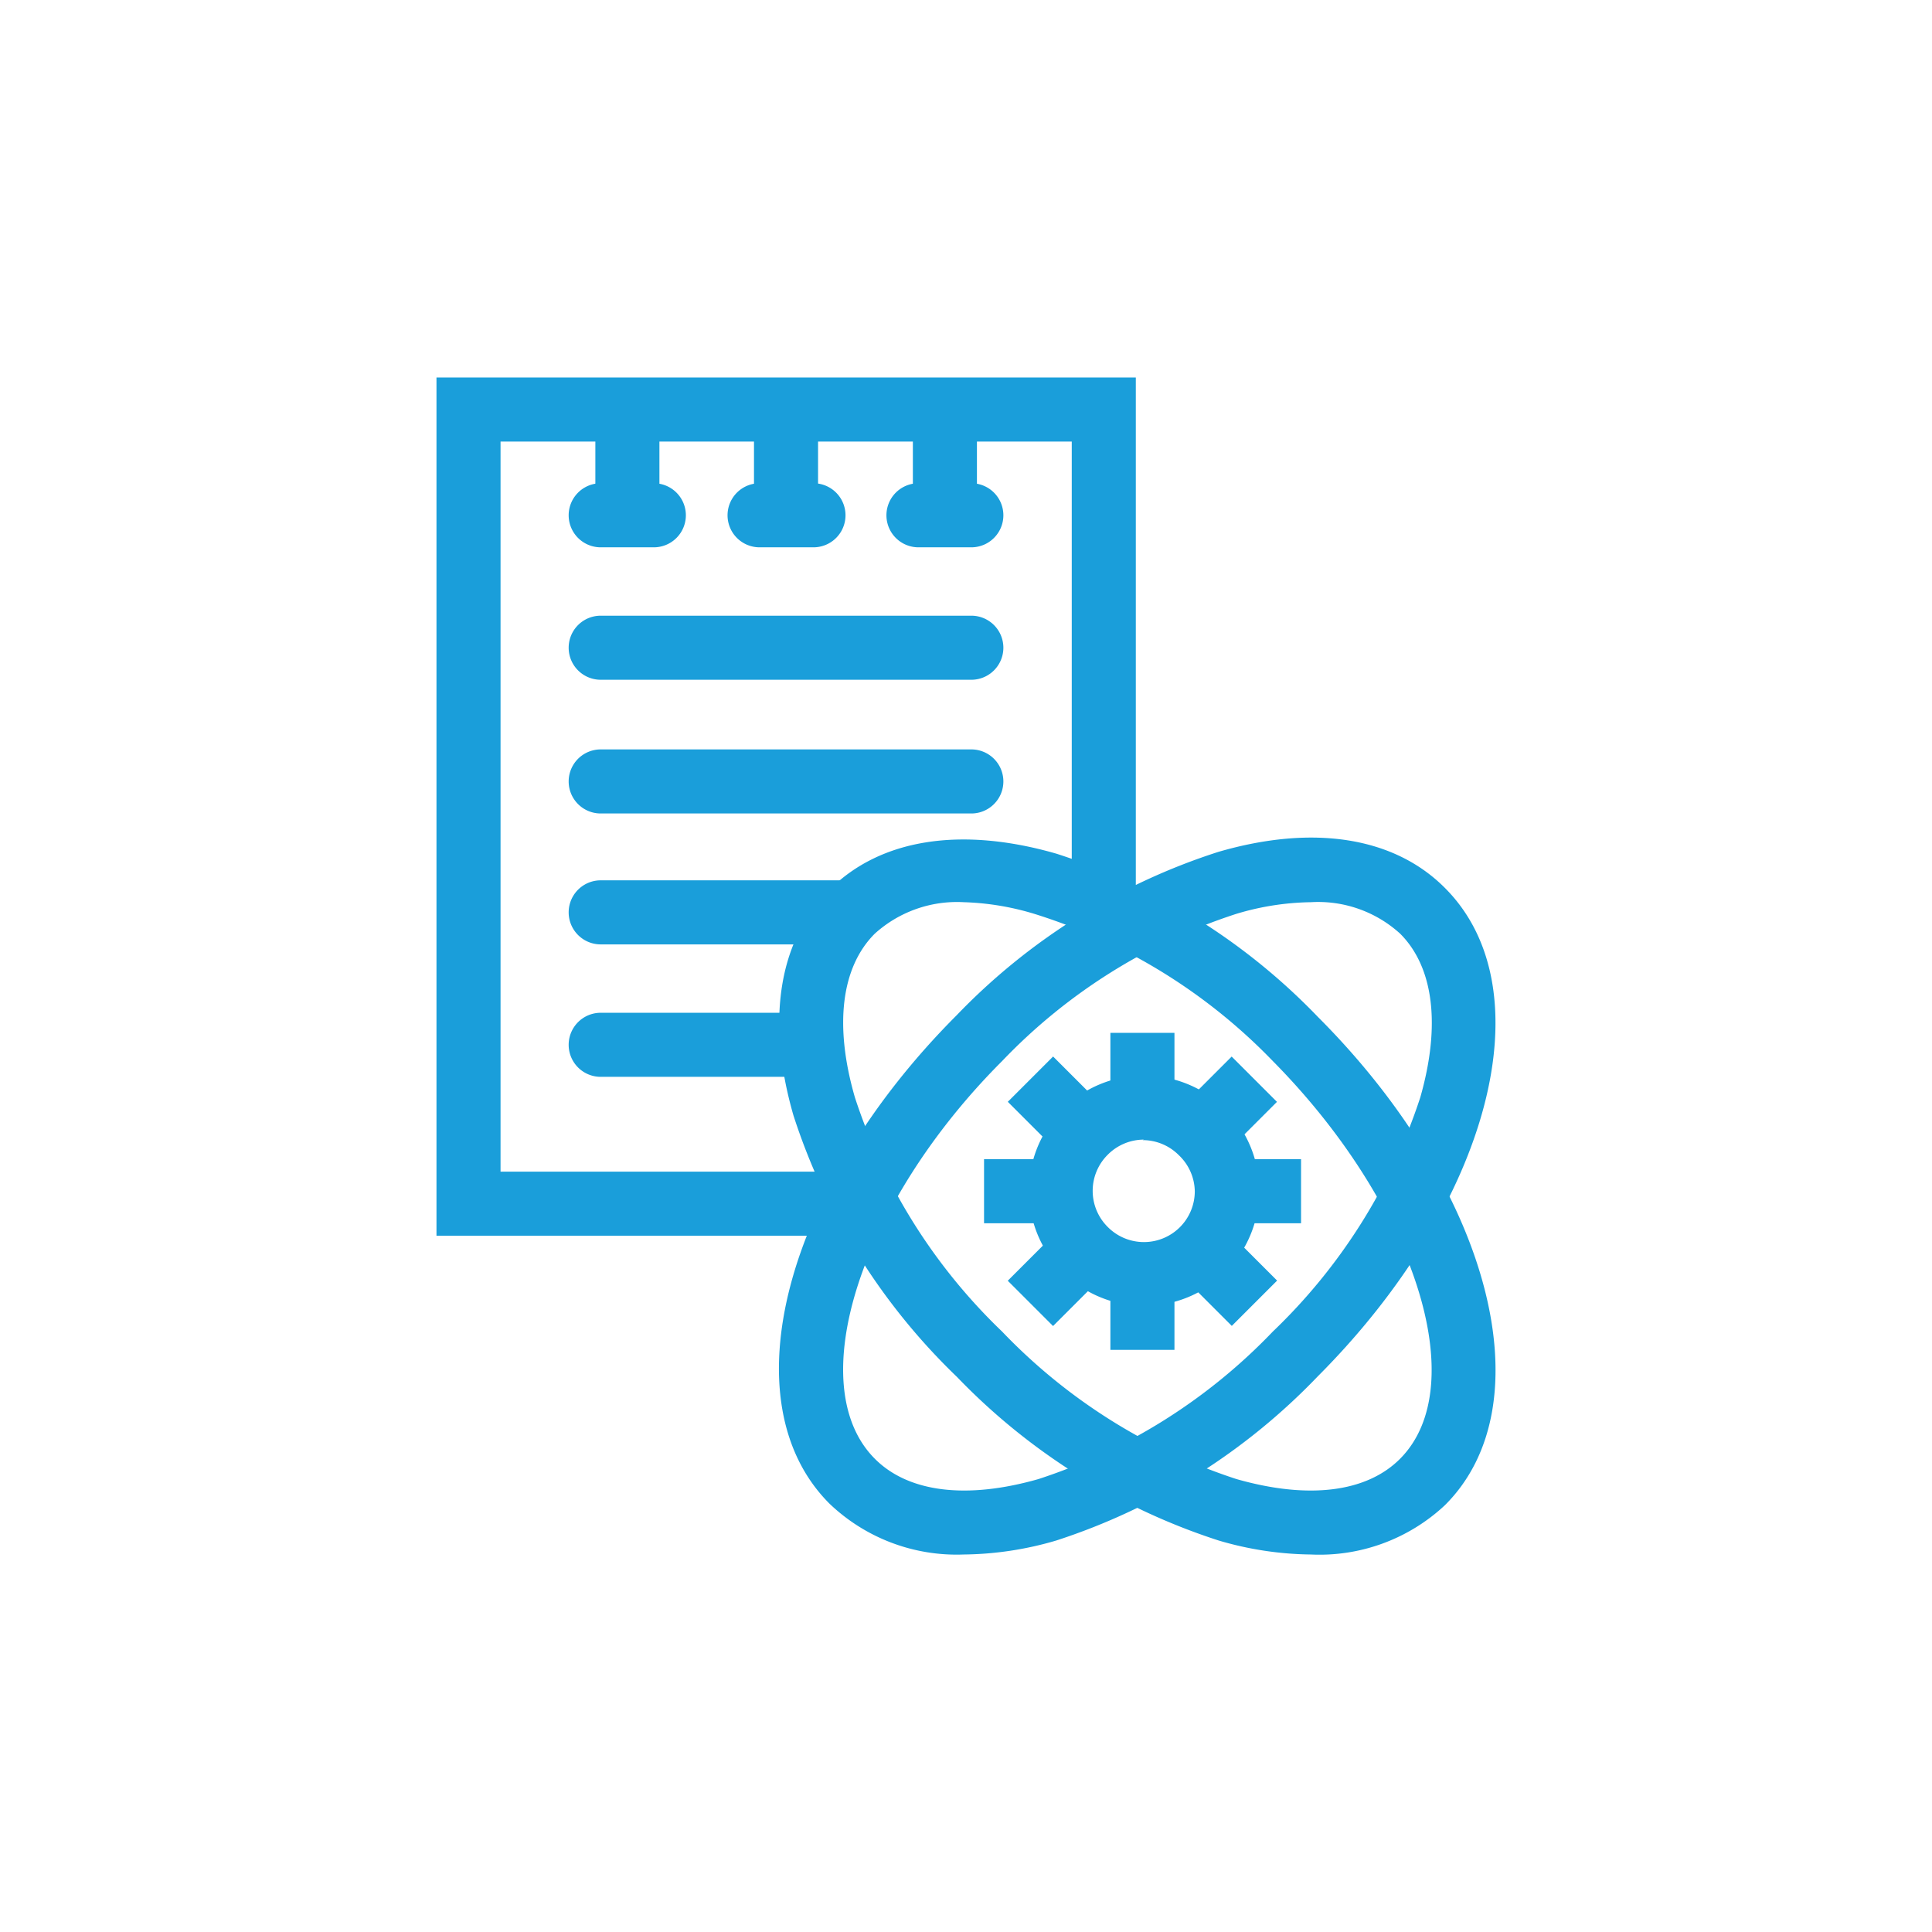
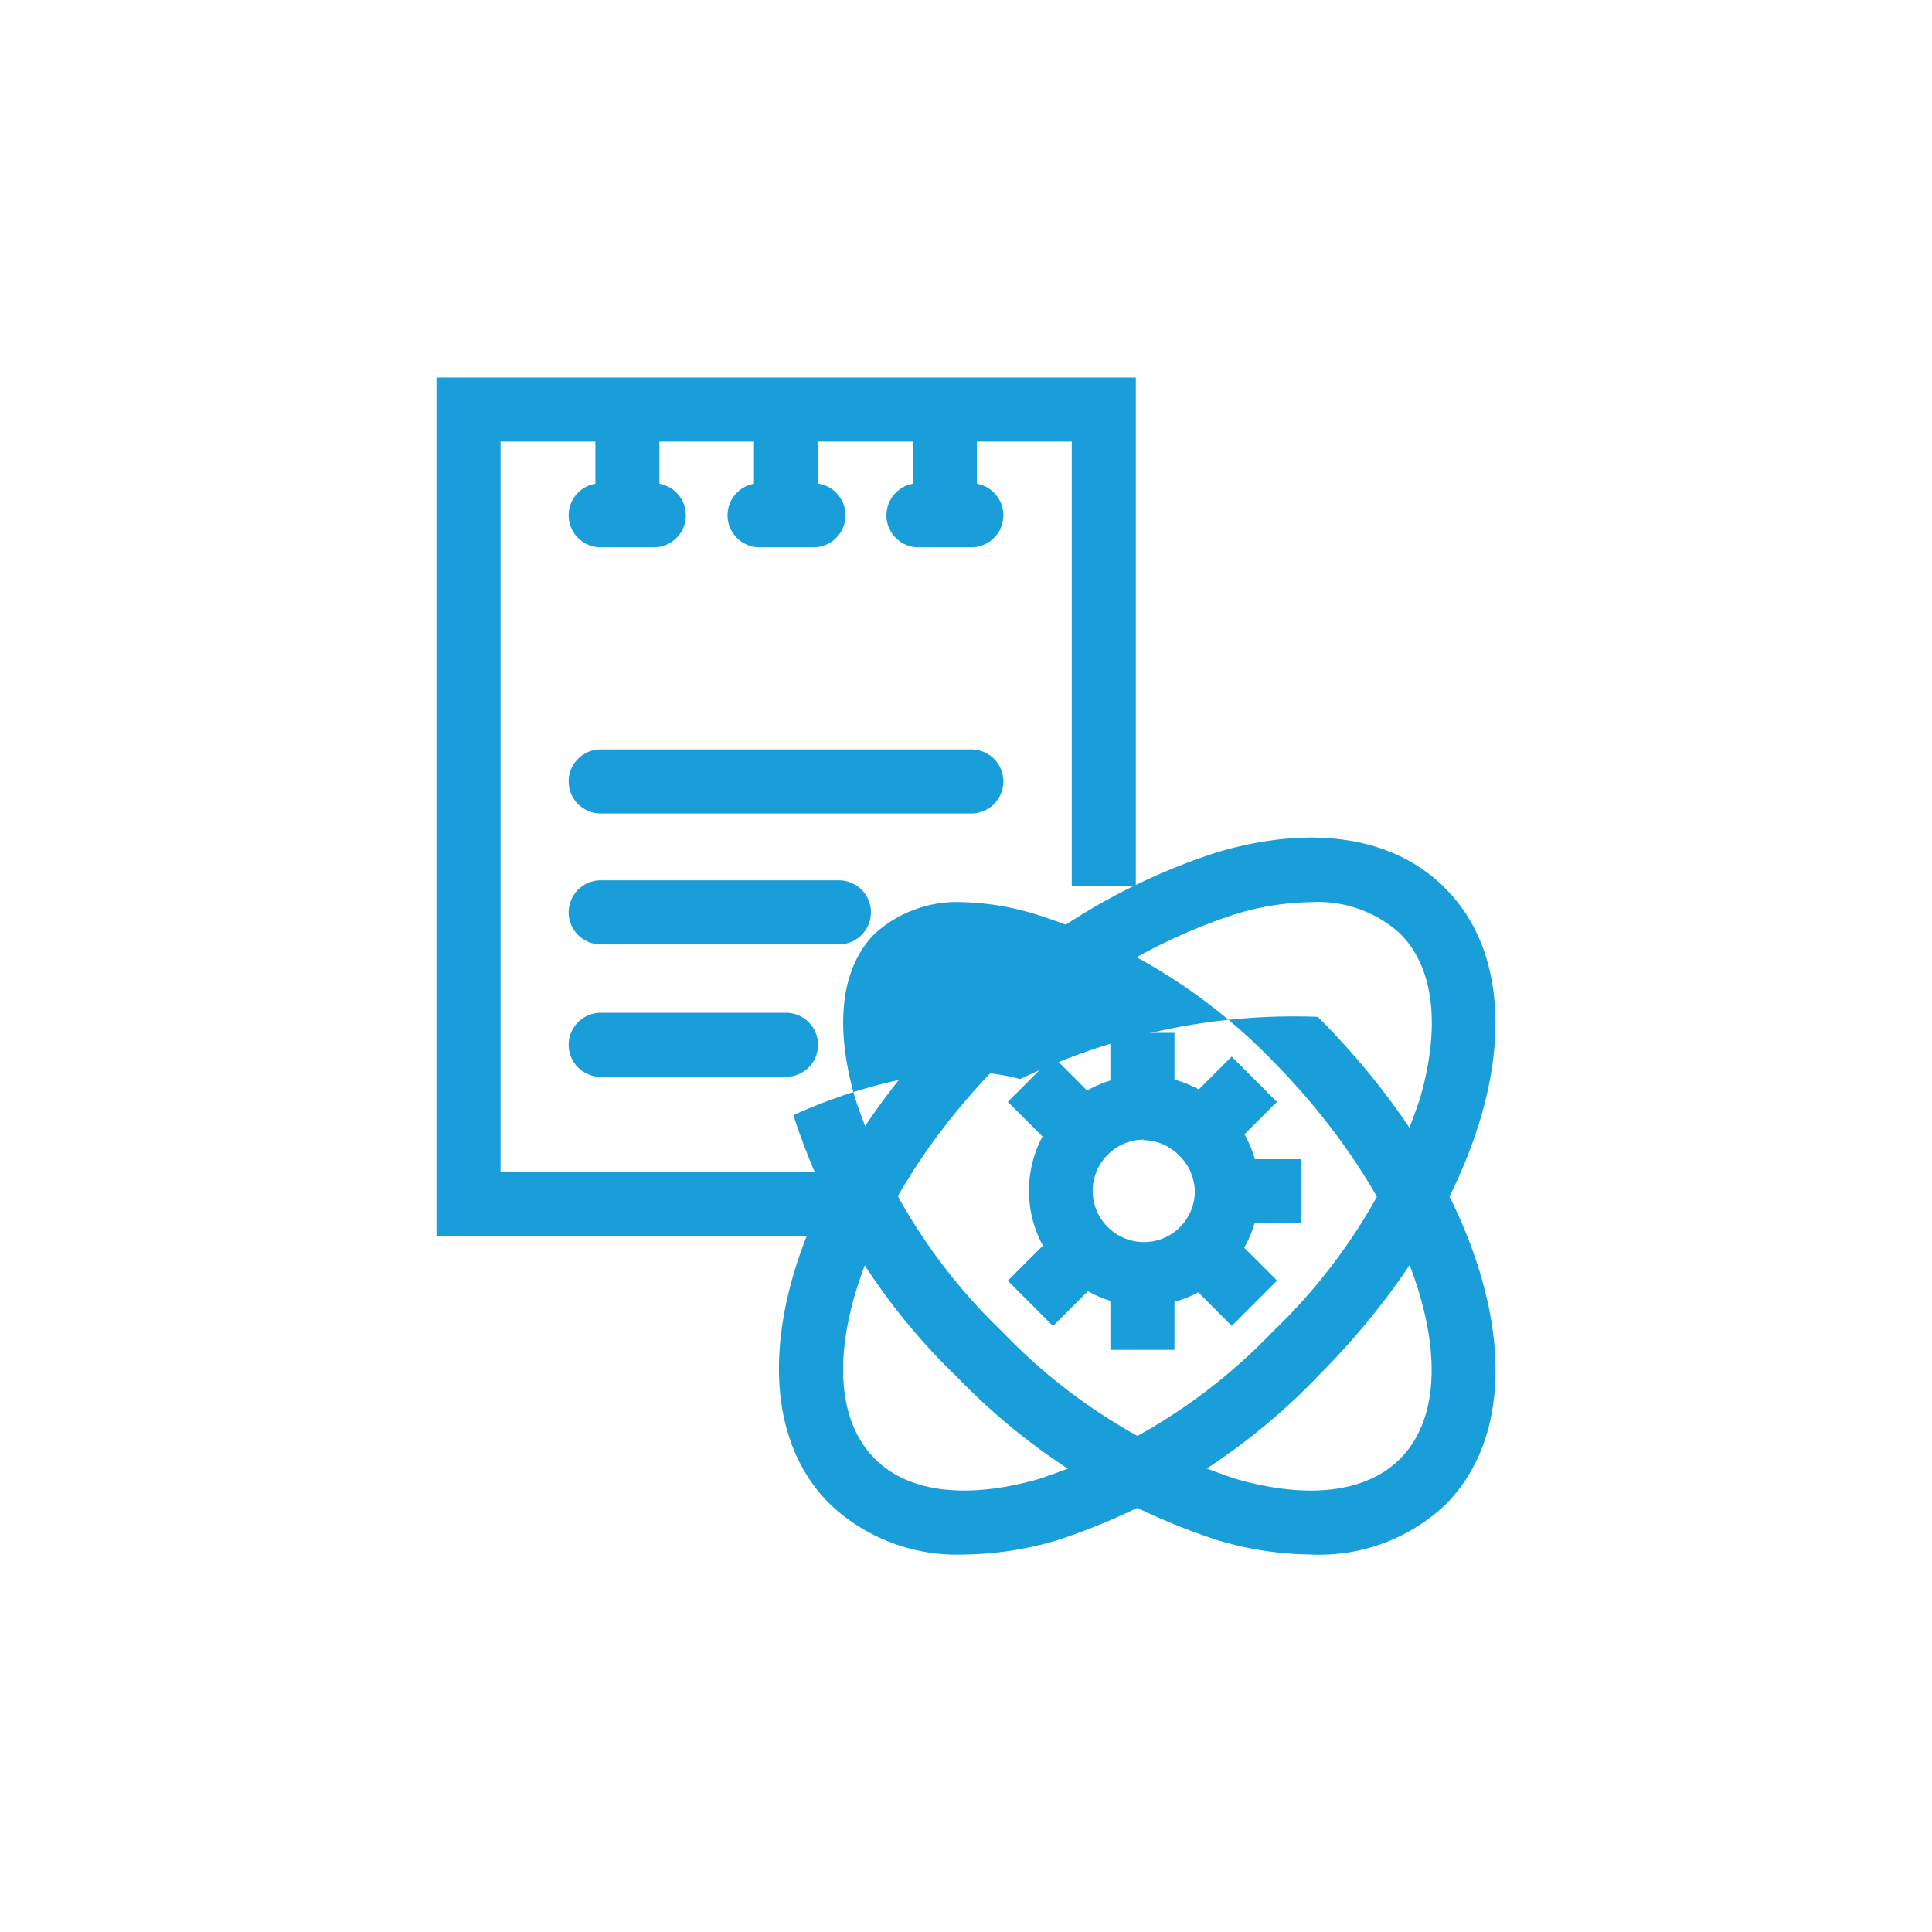
<svg xmlns="http://www.w3.org/2000/svg" id="Capa_1" data-name="Capa 1" width="76" height="76" viewBox="0 0 76 76">
  <title>AUT_ICONOS_mary</title>
  <g>
    <g>
-       <path d="M51.57,61.15a13.24,13.24,0,0,1-3.63-.55,24.9,24.9,0,0,1-10.3-6.44,24.85,24.85,0,0,1-6.43-10.29C30.13,40.12,30.63,37,32.63,35s5.17-2.5,8.92-1.42A24.74,24.74,0,0,1,51.84,40c6.79,6.79,9,15.23,5,19.21A7.22,7.22,0,0,1,51.57,61.15ZM37.91,35.49a4.82,4.82,0,0,0-3.5,1.24c-1.32,1.32-1.6,3.61-.78,6.44a22.34,22.34,0,0,0,5.79,9.21,22.37,22.37,0,0,0,9.21,5.8c2.83.81,5.12.53,6.44-.79,2.88-2.88.59-10-5-15.65A22.24,22.24,0,0,0,40.85,36,10.56,10.56,0,0,0,37.91,35.49Z" style="fill: #1a9eda" />
+       <path d="M51.57,61.15a13.24,13.24,0,0,1-3.63-.55,24.9,24.9,0,0,1-10.3-6.44,24.85,24.85,0,0,1-6.43-10.29s5.17-2.5,8.92-1.42A24.74,24.74,0,0,1,51.84,40c6.79,6.79,9,15.23,5,19.21A7.22,7.22,0,0,1,51.57,61.15ZM37.91,35.49a4.82,4.82,0,0,0-3.5,1.24c-1.32,1.32-1.6,3.61-.78,6.44a22.34,22.34,0,0,0,5.79,9.21,22.37,22.37,0,0,0,9.21,5.8c2.83.81,5.12.53,6.44-.79,2.88-2.88.59-10-5-15.65A22.24,22.24,0,0,0,40.85,36,10.56,10.56,0,0,0,37.91,35.49Z" style="fill: #1a9eda" />
      <path d="M37.91,61.15a7.24,7.24,0,0,1-5.28-2c-4-4-1.78-12.42,5-19.21a24.77,24.77,0,0,1,10.3-6.43c3.75-1.09,6.92-.58,8.91,1.42,4,4,1.78,12.42-5,19.21A24.87,24.87,0,0,1,41.55,60.6,13.25,13.25,0,0,1,37.91,61.15ZM51.57,35.49a10.62,10.62,0,0,0-2.94.46,22.24,22.24,0,0,0-9.21,5.79c-5.6,5.6-7.89,12.77-5,15.65,1.32,1.32,3.61,1.6,6.44.79a22.37,22.37,0,0,0,9.21-5.8,22.37,22.37,0,0,0,5.8-9.21c.81-2.83.53-5.12-.79-6.44A4.79,4.79,0,0,0,51.57,35.49Z" style="fill: #1a9eda" />
      <path d="M44.94,44.85a2,2,0,0,1,1.43.59A2,2,0,0,1,47,46.86a2,2,0,0,1-2,2,2,2,0,0,1-1.42-.59,2,2,0,0,1,0-2.85,2,2,0,0,1,1.42-.59m0-2.52a4.48,4.48,0,0,0-3.2,1.33,4.53,4.53,0,1,0,3.2-1.33Z" style="fill: #1a9eda" />
      <rect x="40.08" y="42.12" width="2.52" height="2.27" transform="translate(-18.48 41.9) rotate(-45)" style="fill: #1a9eda" />
      <rect x="43.68" y="40.63" width="2.52" height="2.27" style="fill: #1a9eda" />
      <rect x="47.41" y="41.99" width="2.27" height="2.52" transform="translate(-16.37 47) rotate(-45)" style="fill: #1a9eda" />
      <rect x="48.91" y="45.6" width="2.27" height="2.52" style="fill: #1a9eda" />
      <rect x="47.29" y="49.33" width="2.52" height="2.27" transform="translate(-21.47 49.11) rotate(-45)" style="fill: #1a9eda" />
      <rect x="43.68" y="50.83" width="2.52" height="2.27" style="fill: #1a9eda" />
      <rect x="40.2" y="49.21" width="2.27" height="2.52" transform="translate(-23.58 44.01) rotate(-45)" style="fill: #1a9eda" />
-       <rect x="38.71" y="45.6" width="2.27" height="2.52" style="fill: #1a9eda" />
    </g>
    <g id="Grupo_2219" data-name="Grupo 2219">
      <g id="Rectángulo_703" data-name="Rectángulo 703">
        <polygon points="33.01 48.61 17.17 48.61 17.17 14.85 44.68 14.85 44.68 34.85 42.16 34.85 42.16 17.37 19.69 17.37 19.69 46.09 33.01 46.09 33.01 48.61" style="fill: #1a9eda" />
      </g>
      <g id="Línea_763" data-name="Línea 763">
        <rect x="23.42" y="16.11" width="2.52" height="4.17" style="fill: #1a9eda" />
      </g>
      <g id="Línea_764" data-name="Línea 764">
        <path d="M25.72,21.53H23.63a1.26,1.26,0,1,1,0-2.52h2.09a1.26,1.26,0,1,1,0,2.52Z" style="fill: #1a9eda" />
      </g>
      <g id="Línea_765" data-name="Línea 765">
        <rect x="29.66" y="16.11" width="2.52" height="4.17" style="fill: #1a9eda" />
      </g>
      <g id="Línea_766" data-name="Línea 766">
        <path d="M32,21.53H29.88a1.26,1.26,0,1,1,0-2.52H32a1.26,1.26,0,0,1,0,2.52Z" style="fill: #1a9eda" />
      </g>
      <g id="Línea_767" data-name="Línea 767">
        <rect x="35.91" y="16.11" width="2.52" height="4.17" style="fill: #1a9eda" />
      </g>
      <g id="Línea_768" data-name="Línea 768">
        <path d="M38.21,21.53H36.13a1.26,1.26,0,0,1,0-2.52h2.08a1.26,1.26,0,1,1,0,2.52Z" style="fill: #1a9eda" />
      </g>
      <g id="Línea_769" data-name="Línea 769">
-         <path d="M38.21,26.74H23.63a1.26,1.26,0,0,1,0-2.52H38.21a1.26,1.26,0,0,1,0,2.52Z" style="fill: #1a9eda" />
-       </g>
+         </g>
      <g id="Línea_770" data-name="Línea 770">
        <path d="M38.21,32H23.63a1.26,1.26,0,0,1,0-2.52H38.21a1.26,1.26,0,0,1,0,2.52Z" style="fill: #1a9eda" />
      </g>
      <g id="Línea_771" data-name="Línea 771">
        <path d="M33,37.15H23.63a1.26,1.26,0,1,1,0-2.52H33a1.26,1.26,0,1,1,0,2.52Z" style="fill: #1a9eda" />
      </g>
      <g id="Línea_772" data-name="Línea 772">
        <path d="M30.92,42.36H23.63a1.26,1.26,0,0,1,0-2.52h7.29a1.26,1.26,0,0,1,0,2.52Z" style="fill: #1a9eda" />
      </g>
    </g>
  </g>
</svg>